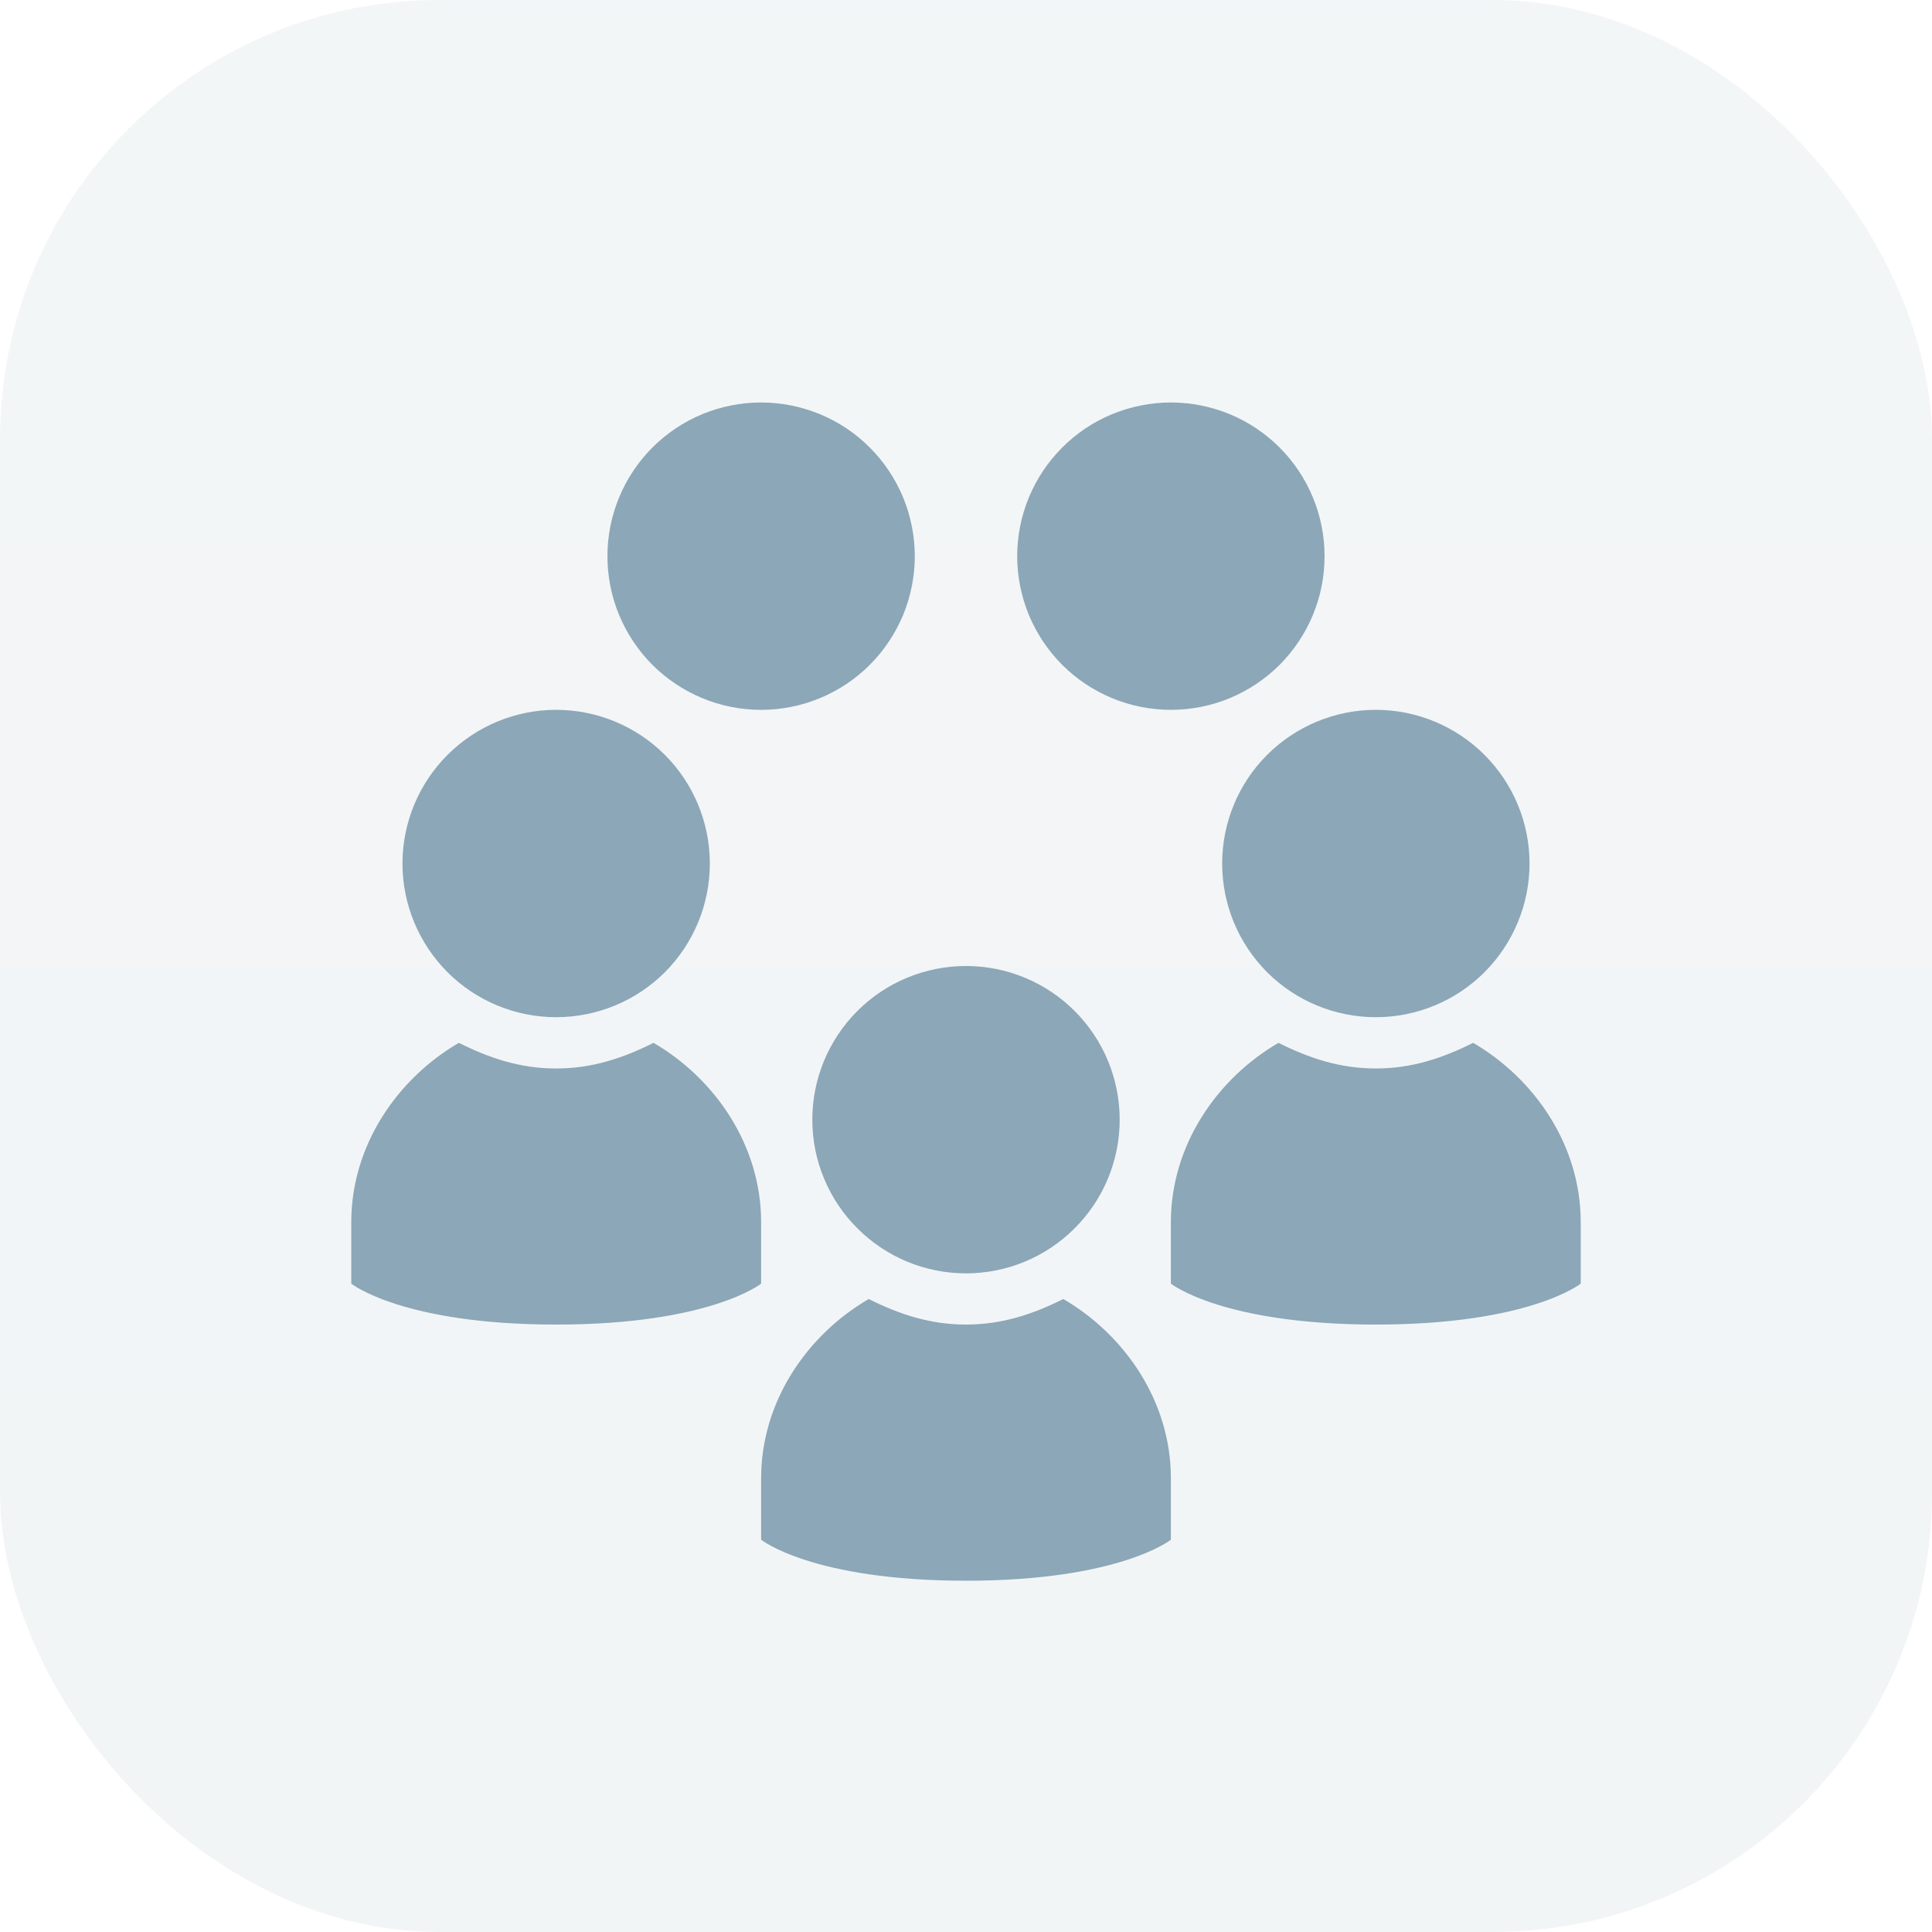
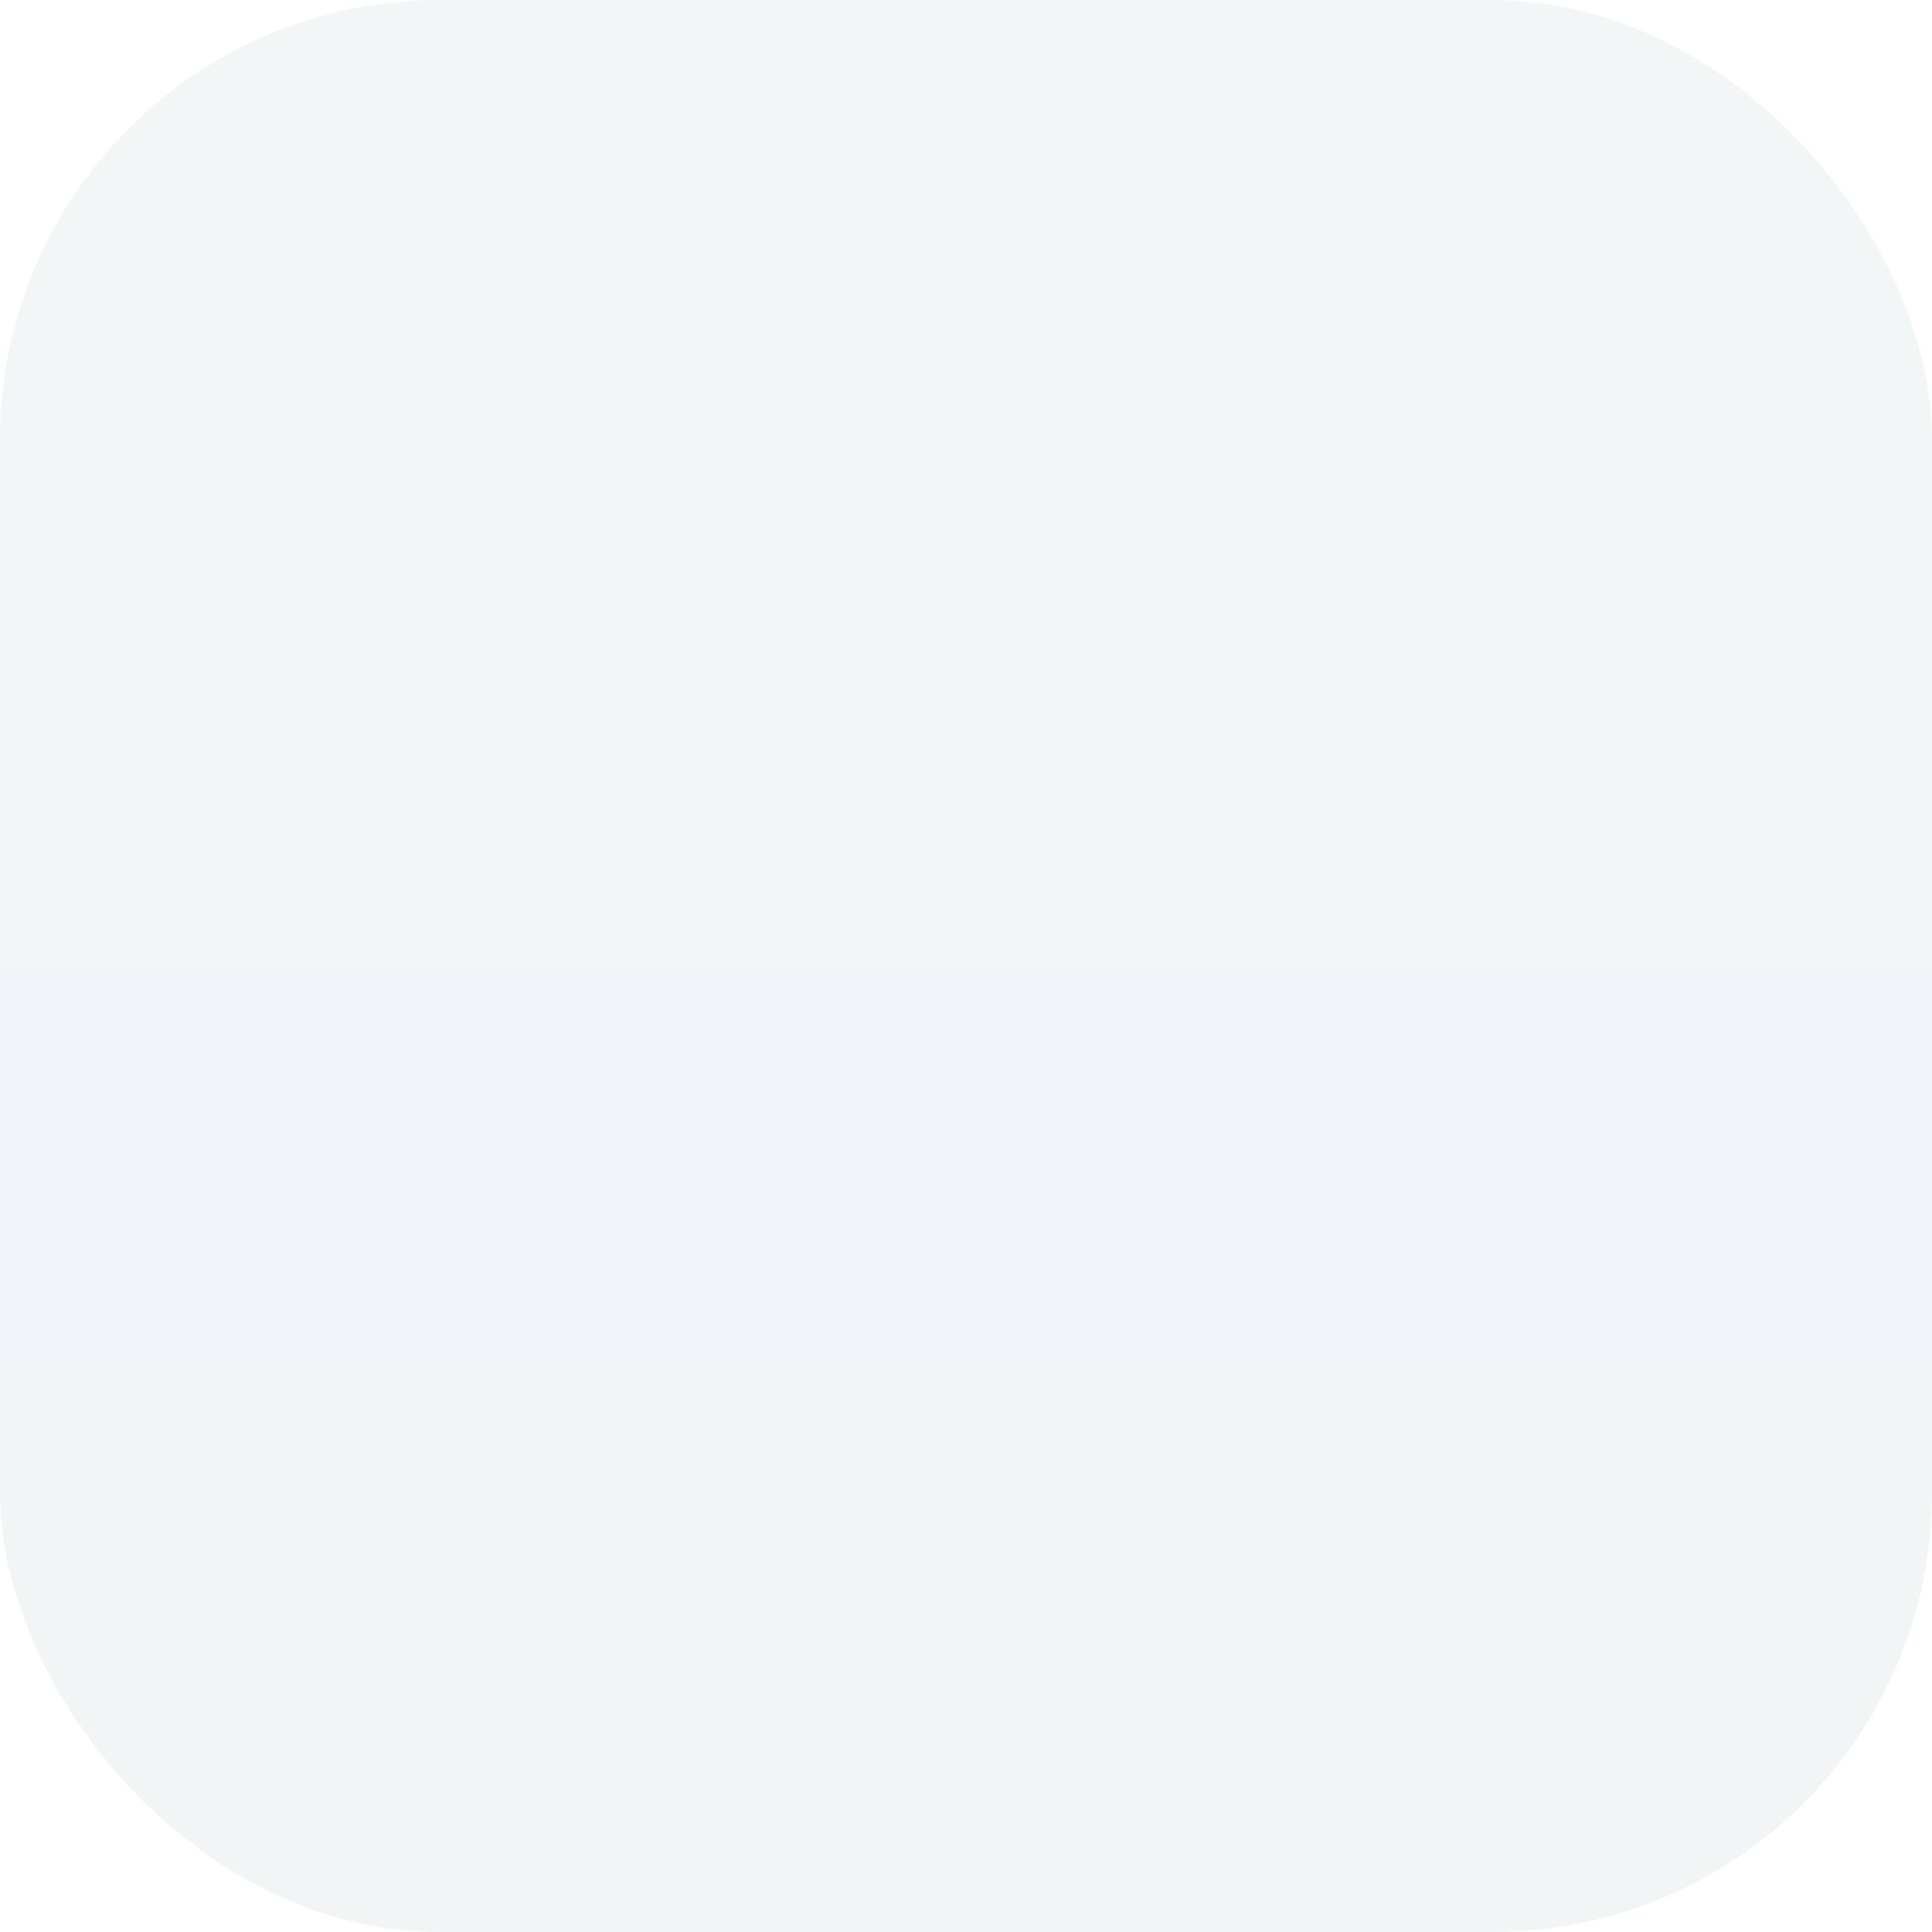
<svg xmlns="http://www.w3.org/2000/svg" width="22" height="22" viewBox="0 0 22 22" fill="none">
  <rect opacity="0.1" width="22" height="22" rx="5" fill="url(#paint0_linear_169_1203)" />
  <g clip-path="url(#clip0_169_1203)">
-     <path d="M8.667 4.583C8.437 4.583 8.209 4.629 7.997 4.716C7.785 4.804 7.592 4.933 7.429 5.096C7.267 5.258 7.138 5.451 7.05 5.664C6.962 5.876 6.917 6.103 6.917 6.333C6.917 6.563 6.962 6.791 7.05 7.003C7.138 7.215 7.267 7.408 7.429 7.571C7.592 7.733 7.785 7.862 7.997 7.95C8.209 8.038 8.437 8.083 8.667 8.083C8.896 8.083 9.124 8.038 9.336 7.95C9.549 7.862 9.742 7.733 9.904 7.571C10.067 7.408 10.195 7.215 10.284 7.003C10.371 6.791 10.417 6.563 10.417 6.333C10.417 6.103 10.371 5.876 10.284 5.664C10.195 5.451 10.067 5.258 9.904 5.096C9.742 4.933 9.549 4.804 9.336 4.716C9.124 4.629 8.896 4.583 8.667 4.583ZM13.333 4.583C13.104 4.583 12.876 4.629 12.664 4.716C12.451 4.804 12.258 4.933 12.096 5.096C11.933 5.258 11.805 5.451 11.716 5.664C11.629 5.876 11.583 6.103 11.583 6.333C11.583 6.563 11.629 6.791 11.716 7.003C11.805 7.215 11.933 7.408 12.096 7.571C12.258 7.733 12.451 7.862 12.664 7.95C12.876 8.038 13.104 8.083 13.333 8.083C13.563 8.083 13.791 8.038 14.003 7.95C14.215 7.862 14.408 7.733 14.571 7.571C14.733 7.408 14.862 7.215 14.95 7.003C15.038 6.791 15.083 6.563 15.083 6.333C15.083 6.103 15.038 5.876 14.95 5.664C14.862 5.451 14.733 5.258 14.571 5.096C14.408 4.933 14.215 4.804 14.003 4.716C13.791 4.629 13.563 4.583 13.333 4.583ZM11 11C10.536 11 10.091 11.184 9.763 11.512C9.434 11.841 9.25 12.286 9.25 12.75C9.25 13.214 9.434 13.659 9.763 13.987C10.091 14.316 10.536 14.5 11 14.5C11.464 14.5 11.909 14.316 12.237 13.987C12.566 13.659 12.75 13.214 12.75 12.75C12.75 12.286 12.566 11.841 12.237 11.512C11.909 11.184 11.464 11 11 11ZM12.108 14.792C11.758 14.967 11.408 15.083 11 15.083C10.592 15.083 10.242 14.967 9.892 14.792C9.192 15.2 8.667 15.958 8.667 16.833C8.667 17.125 8.667 17.533 8.667 17.533C8.667 17.533 9.25 18 11 18C12.75 18 13.333 17.533 13.333 17.533C13.333 17.533 13.333 17.067 13.333 16.833C13.333 15.958 12.808 15.2 12.108 14.792ZM15.667 8.083C15.203 8.083 14.757 8.268 14.429 8.596C14.101 8.924 13.917 9.369 13.917 9.833C13.917 10.297 14.101 10.742 14.429 11.071C14.757 11.399 15.203 11.583 15.667 11.583C16.131 11.583 16.576 11.399 16.904 11.071C17.232 10.742 17.417 10.297 17.417 9.833C17.417 9.369 17.232 8.924 16.904 8.596C16.576 8.268 16.131 8.083 15.667 8.083ZM16.775 11.875C16.425 12.05 16.075 12.167 15.667 12.167C15.258 12.167 14.908 12.05 14.558 11.875C13.858 12.283 13.333 13.042 13.333 13.917C13.333 14.208 13.333 14.617 13.333 14.617C13.333 14.617 13.917 15.083 15.667 15.083C17.417 15.083 18 14.617 18 14.617C18 14.617 18 14.15 18 13.917C18 13.042 17.475 12.283 16.775 11.875ZM6.333 8.083C5.869 8.083 5.424 8.268 5.096 8.596C4.768 8.924 4.583 9.369 4.583 9.833C4.583 10.297 4.768 10.742 5.096 11.071C5.424 11.399 5.869 11.583 6.333 11.583C6.797 11.583 7.243 11.399 7.571 11.071C7.899 10.742 8.083 10.297 8.083 9.833C8.083 9.369 7.899 8.924 7.571 8.596C7.243 8.268 6.797 8.083 6.333 8.083ZM7.442 11.875C7.092 12.05 6.742 12.167 6.333 12.167C5.925 12.167 5.575 12.05 5.225 11.875C4.525 12.283 4 13.042 4 13.917C4 14.208 4 14.617 4 14.617C4 14.617 4.583 15.083 6.333 15.083C8.083 15.083 8.667 14.617 8.667 14.617C8.667 14.617 8.667 14.15 8.667 13.917C8.667 13.042 8.142 12.283 7.442 11.875Z" fill="#8CA7B7" />
+     <path d="M8.667 4.583C8.437 4.583 8.209 4.629 7.997 4.716C7.785 4.804 7.592 4.933 7.429 5.096C7.267 5.258 7.138 5.451 7.05 5.664C6.962 5.876 6.917 6.103 6.917 6.333C6.917 6.563 6.962 6.791 7.05 7.003C7.138 7.215 7.267 7.408 7.429 7.571C7.592 7.733 7.785 7.862 7.997 7.95C8.209 8.038 8.437 8.083 8.667 8.083C8.896 8.083 9.124 8.038 9.336 7.95C9.549 7.862 9.742 7.733 9.904 7.571C10.067 7.408 10.195 7.215 10.284 7.003C10.371 6.791 10.417 6.563 10.417 6.333C10.417 6.103 10.371 5.876 10.284 5.664C10.195 5.451 10.067 5.258 9.904 5.096C9.742 4.933 9.549 4.804 9.336 4.716C9.124 4.629 8.896 4.583 8.667 4.583ZM13.333 4.583C13.104 4.583 12.876 4.629 12.664 4.716C12.451 4.804 12.258 4.933 12.096 5.096C11.933 5.258 11.805 5.451 11.716 5.664C11.629 5.876 11.583 6.103 11.583 6.333C11.583 6.563 11.629 6.791 11.716 7.003C11.805 7.215 11.933 7.408 12.096 7.571C12.258 7.733 12.451 7.862 12.664 7.95C12.876 8.038 13.104 8.083 13.333 8.083C13.563 8.083 13.791 8.038 14.003 7.95C14.215 7.862 14.408 7.733 14.571 7.571C14.733 7.408 14.862 7.215 14.95 7.003C15.038 6.791 15.083 6.563 15.083 6.333C15.083 6.103 15.038 5.876 14.95 5.664C14.862 5.451 14.733 5.258 14.571 5.096C14.408 4.933 14.215 4.804 14.003 4.716C13.791 4.629 13.563 4.583 13.333 4.583ZM11 11C10.536 11 10.091 11.184 9.763 11.512C9.434 11.841 9.25 12.286 9.25 12.75C9.25 13.214 9.434 13.659 9.763 13.987C10.091 14.316 10.536 14.5 11 14.5C11.464 14.5 11.909 14.316 12.237 13.987C12.566 13.659 12.75 13.214 12.75 12.75C12.75 12.286 12.566 11.841 12.237 11.512C11.909 11.184 11.464 11 11 11ZM12.108 14.792C11.758 14.967 11.408 15.083 11 15.083C10.592 15.083 10.242 14.967 9.892 14.792C9.192 15.2 8.667 15.958 8.667 16.833C8.667 17.125 8.667 17.533 8.667 17.533C8.667 17.533 9.25 18 11 18C12.75 18 13.333 17.533 13.333 17.533C13.333 17.533 13.333 17.067 13.333 16.833C13.333 15.958 12.808 15.2 12.108 14.792ZM15.667 8.083C15.203 8.083 14.757 8.268 14.429 8.596C14.101 8.924 13.917 9.369 13.917 9.833C13.917 10.297 14.101 10.742 14.429 11.071C14.757 11.399 15.203 11.583 15.667 11.583C16.131 11.583 16.576 11.399 16.904 11.071C17.232 10.742 17.417 10.297 17.417 9.833C17.417 9.369 17.232 8.924 16.904 8.596C16.576 8.268 16.131 8.083 15.667 8.083ZM16.775 11.875C16.425 12.05 16.075 12.167 15.667 12.167C13.858 12.283 13.333 13.042 13.333 13.917C13.333 14.208 13.333 14.617 13.333 14.617C13.333 14.617 13.917 15.083 15.667 15.083C17.417 15.083 18 14.617 18 14.617C18 14.617 18 14.15 18 13.917C18 13.042 17.475 12.283 16.775 11.875ZM6.333 8.083C5.869 8.083 5.424 8.268 5.096 8.596C4.768 8.924 4.583 9.369 4.583 9.833C4.583 10.297 4.768 10.742 5.096 11.071C5.424 11.399 5.869 11.583 6.333 11.583C6.797 11.583 7.243 11.399 7.571 11.071C7.899 10.742 8.083 10.297 8.083 9.833C8.083 9.369 7.899 8.924 7.571 8.596C7.243 8.268 6.797 8.083 6.333 8.083ZM7.442 11.875C7.092 12.05 6.742 12.167 6.333 12.167C5.925 12.167 5.575 12.05 5.225 11.875C4.525 12.283 4 13.042 4 13.917C4 14.208 4 14.617 4 14.617C4 14.617 4.583 15.083 6.333 15.083C8.083 15.083 8.667 14.617 8.667 14.617C8.667 14.617 8.667 14.15 8.667 13.917C8.667 13.042 8.142 12.283 7.442 11.875Z" fill="#8CA7B7" />
  </g>
  <defs>
    <linearGradient id="paint0_linear_169_1203" x1="11" y1="0" x2="11" y2="22" gradientUnits="userSpaceOnUse">
      <stop stop-color="#8EA9B9" />
      <stop offset="1" stop-color="#809BAB" />
    </linearGradient>
    <clipPath id="clip0_169_1203">
-       <rect width="14" height="14" fill="white" transform="translate(4 4)" />
-     </clipPath>
+       </clipPath>
  </defs>
</svg>